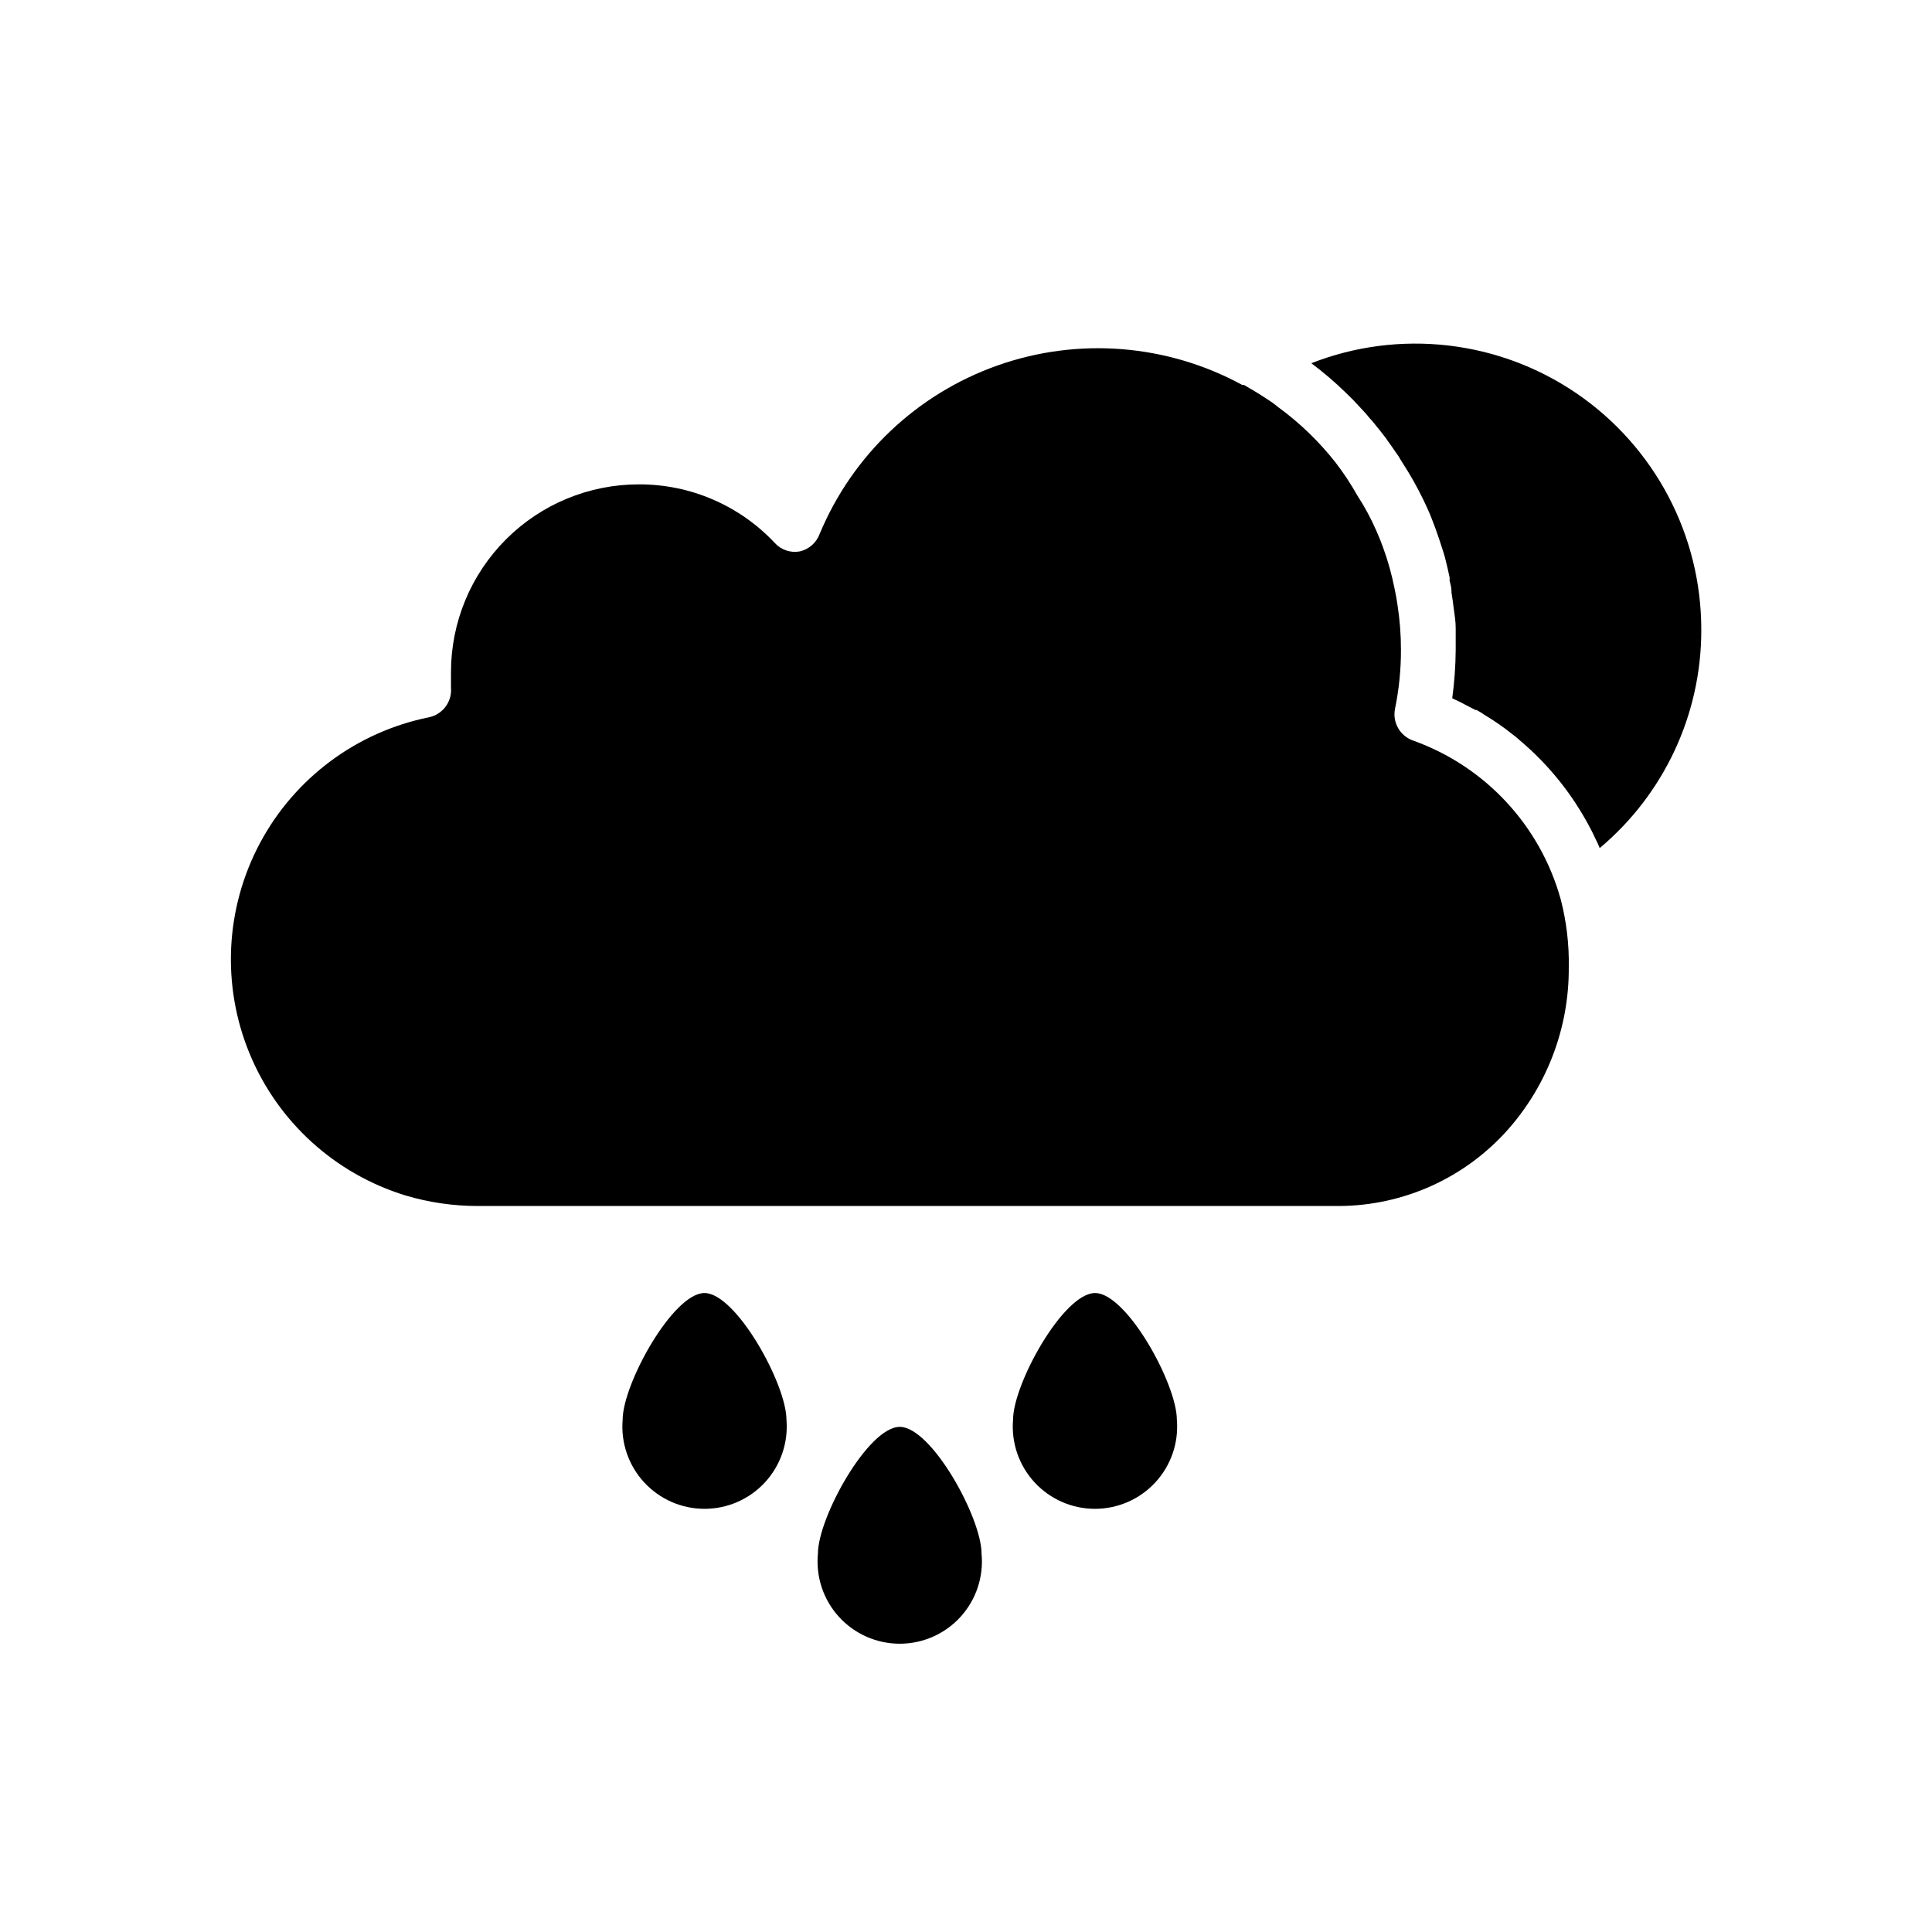
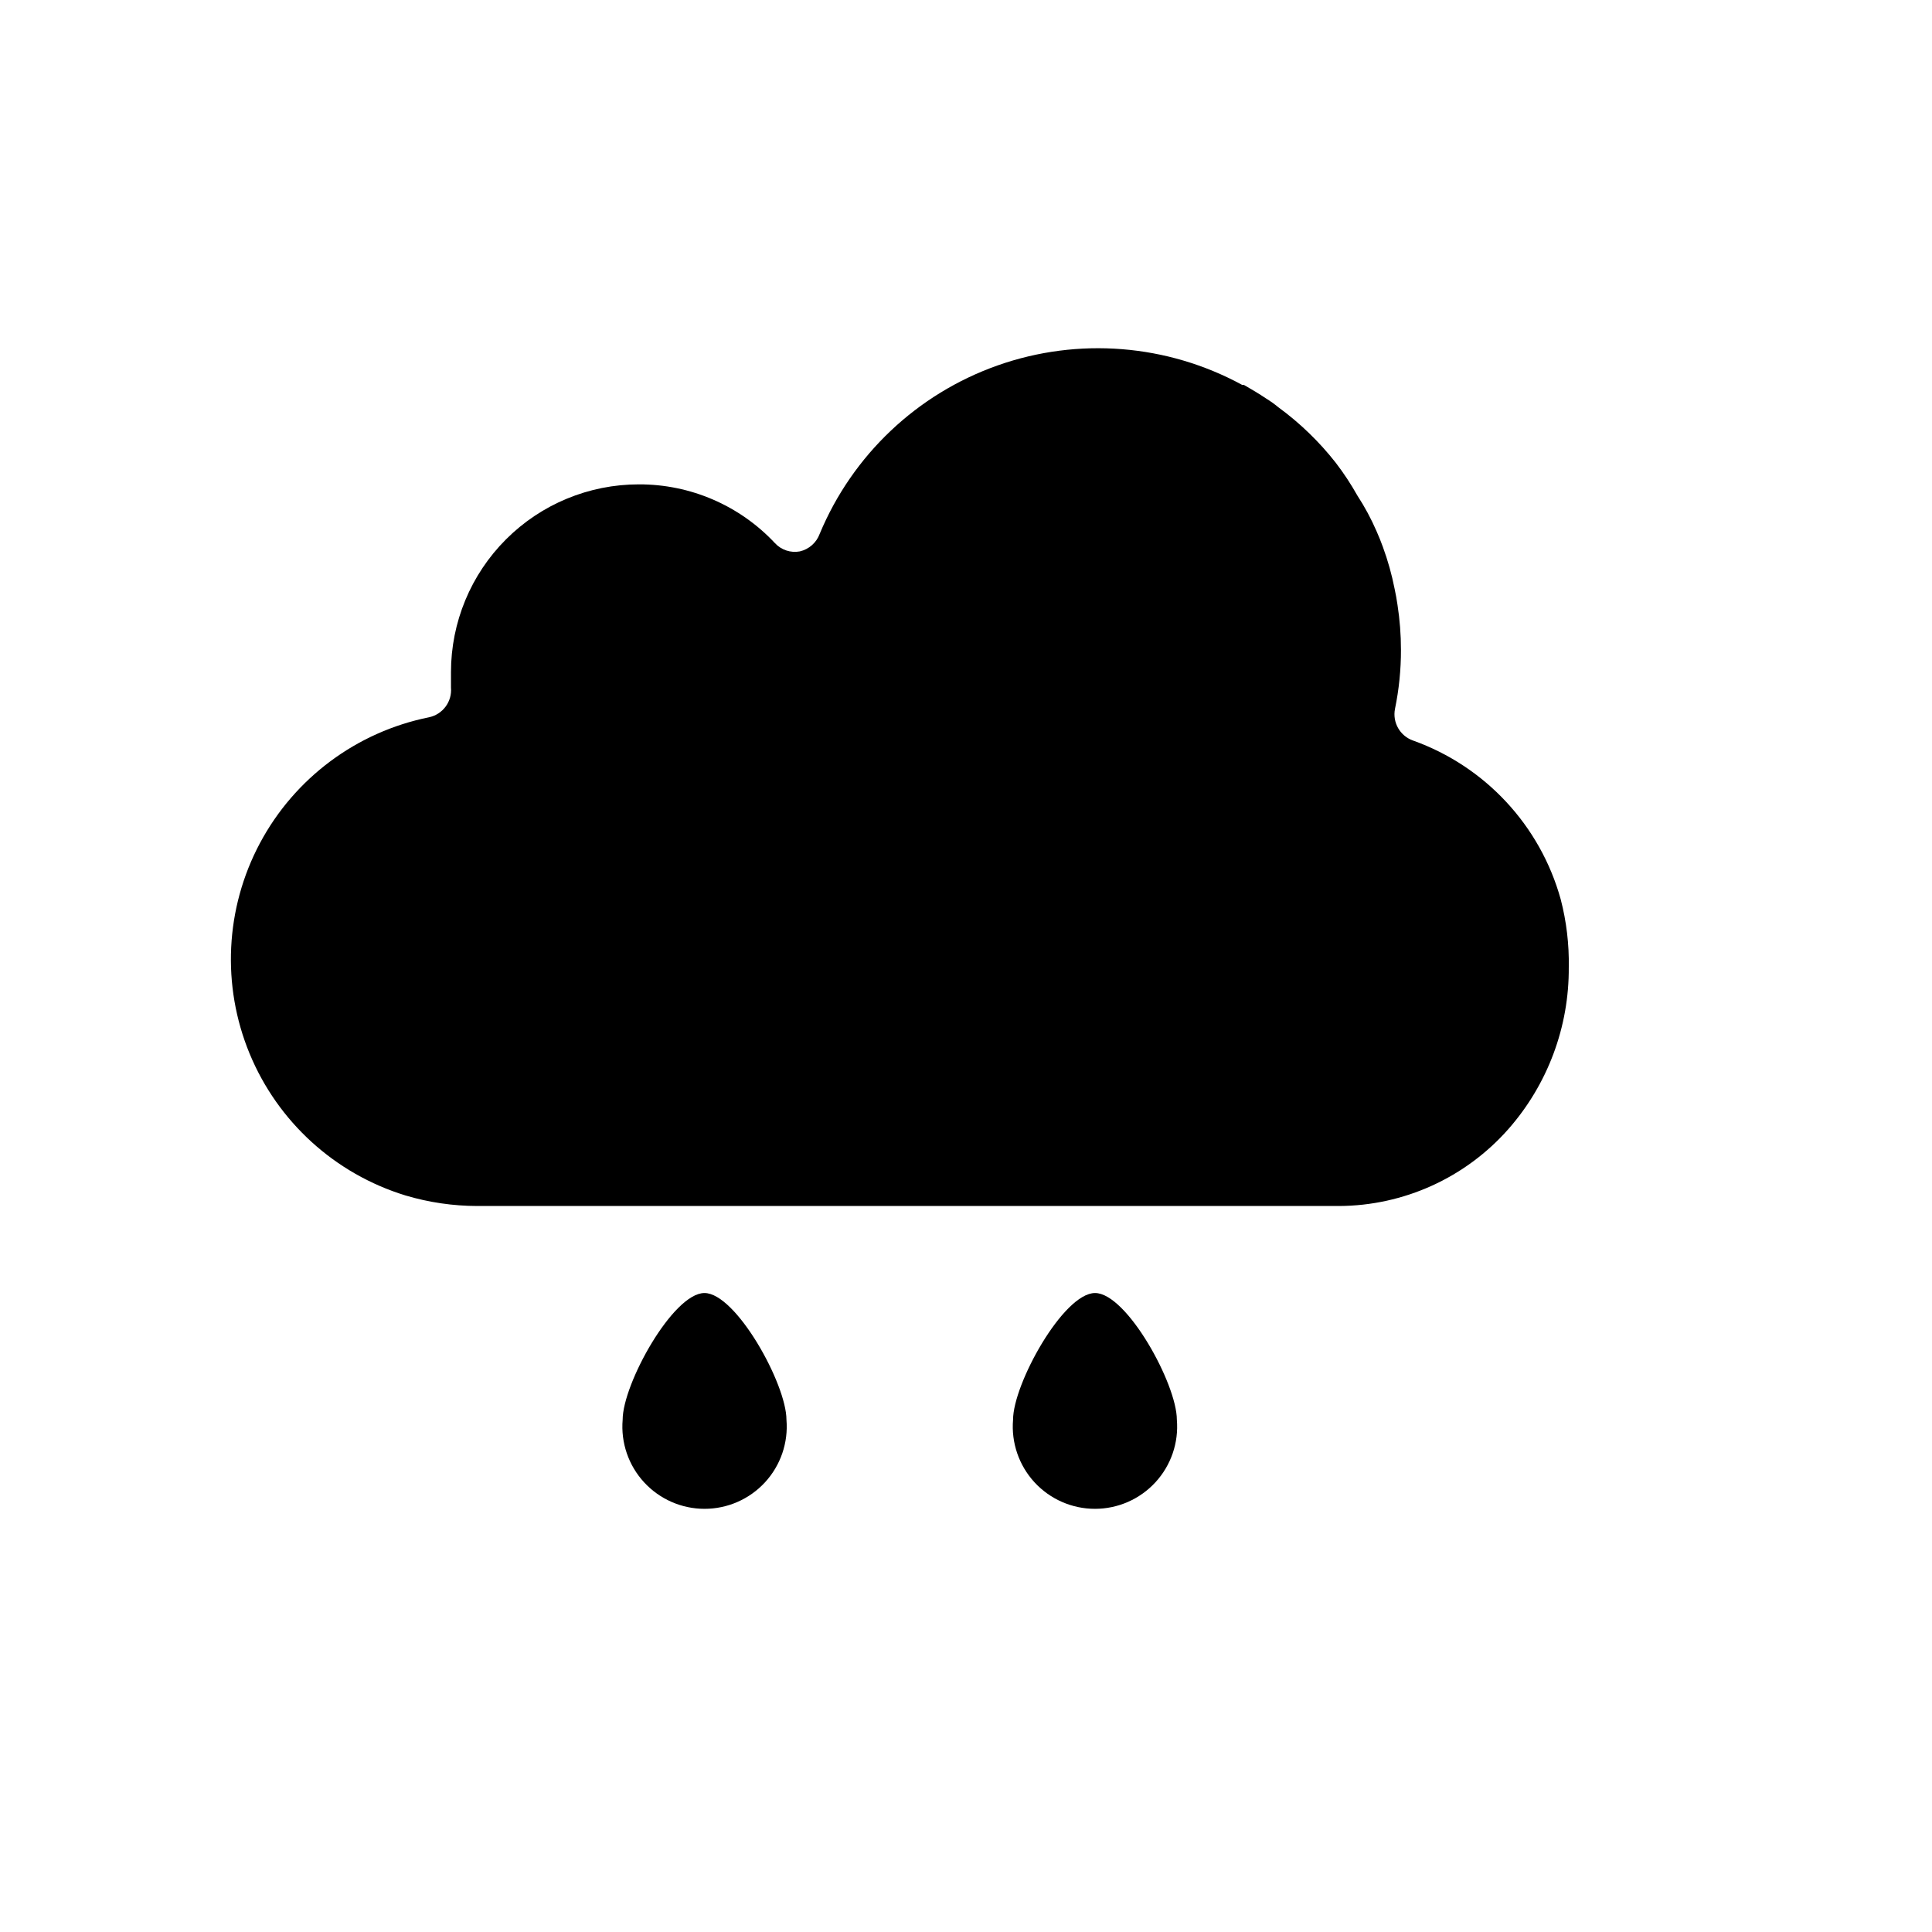
<svg xmlns="http://www.w3.org/2000/svg" fill="#000000" width="800px" height="800px" version="1.1" viewBox="144 144 512 512">
  <g>
-     <path d="m594.86 310.94c0.031 22.305-9.828 43.477-26.922 57.812-0.312-0.801-0.668-1.582-1.066-2.344-0.559-1.273-1.223-2.543-1.883-3.766-0.66-1.223-1.07-1.934-1.68-2.953v0.004c-4.375-7.356-9.949-13.926-16.488-19.441-0.645-0.602-1.324-1.164-2.035-1.68-2.324-1.863-4.773-3.562-7.328-5.09-0.688-0.48-1.402-0.922-2.137-1.32h-0.305l-2.953-1.527c-1.07-0.609-2.137-1.07-3.207-1.578 0.57-4.219 0.879-8.469 0.918-12.723v-5.09-0.812c0-1.781-0.305-3.613-0.508-5.09s-0.355-2.902-0.609-4.324h-0.004c0.023-0.152 0.023-0.309 0-0.461 0-0.918-0.305-1.832-0.508-2.75v0.004c0.051-0.285 0.051-0.578 0-0.867-0.305-1.477-0.66-2.953-1.02-4.426-0.355-1.477-0.66-2.34-1.02-3.461-0.355-1.121-1.121-3.461-1.73-5.09s-1.273-3.41-2.035-5.09c-1.5-3.336-3.199-6.582-5.086-9.719l-2.137-3.41c-0.285-0.559-0.629-1.086-1.02-1.578-0.762-1.172-1.578-2.289-2.391-3.41v0.004c-0.266-0.453-0.57-0.879-0.918-1.273-0.711-0.969-1.426-1.832-2.137-2.695v-0.004c-0.551-0.73-1.145-1.426-1.781-2.086-0.66-0.863-1.426-1.68-2.188-2.492l-2.188-2.34-2.086-2.035-0.004-0.004c-2.797-2.715-5.773-5.25-8.902-7.582 23.336-9.121 49.676-6.113 70.355 8.031 20.684 14.145 33.035 37.598 33 62.656z" />
    <path d="m559.74 400.3c0.121 15.801-5.586 31.094-16.031 42.949-11.371 12.879-27.703 20.289-44.883 20.355h-228.29c-6.465-0.008-12.891-0.949-19.086-2.797-18.688-5.731-33.836-19.516-41.301-37.582-7.465-18.066-6.461-38.523 2.731-55.773 9.195-17.25 25.621-29.484 44.781-33.359 3.672-0.762 6.188-4.156 5.852-7.891v-4.07c0-13.199 5.242-25.859 14.578-35.191 9.332-9.336 21.992-14.578 35.191-14.578 13.668-0.051 26.742 5.59 36.082 15.57 1.68 1.824 4.18 2.652 6.617 2.191 2.414-0.566 4.383-2.305 5.238-4.633 8.695-20.898 25.848-37.129 47.191-44.66 21.348-7.527 44.887-5.648 64.77 5.168h0.457c2.035 1.172 4.019 2.34 5.902 3.613 1.121 0.691 2.191 1.453 3.207 2.293 5.742 4.195 10.879 9.16 15.266 14.758 2.102 2.746 4.004 5.637 5.699 8.652 1.961 3.004 3.664 6.172 5.09 9.465 0.609 1.375 1.172 2.75 1.68 4.172 1.324 3.609 2.363 7.32 3.106 11.094 0.305 1.426 0.559 2.801 0.762 4.223 0.613 3.941 0.918 7.922 0.918 11.91 0.016 5.266-0.516 10.516-1.578 15.672-0.715 3.602 1.32 7.18 4.781 8.398 19.113 6.828 33.715 22.527 39.137 42.086 1.523 5.863 2.242 11.906 2.137 17.965z" />
-     <path d="m404.12 555.72c0.594 6.113-1.422 12.191-5.551 16.742-4.129 4.547-9.984 7.141-16.129 7.141-6.141 0-12-2.594-16.129-7.141-4.129-4.551-6.144-10.629-5.551-16.742 0-9.516 13.281-33.586 21.68-33.586 8.398-0.004 21.68 24.066 21.68 33.586z" />
    <path d="m352.42 520.25c0.508 6.074-1.551 12.082-5.672 16.566-4.125 4.484-9.941 7.039-16.035 7.039s-11.906-2.555-16.031-7.039-6.184-10.492-5.672-16.566c0-9.465 13.332-33.586 21.68-33.586 8.344 0 21.73 24.121 21.73 33.586z" />
    <path d="m455.88 520.25c0.512 6.074-1.547 12.082-5.672 16.566s-9.938 7.039-16.031 7.039-11.91-2.555-16.035-7.039c-4.121-4.484-6.18-10.492-5.672-16.566 0-9.465 13.332-33.586 21.73-33.586 8.398 0 21.68 24.121 21.68 33.586z" />
  </g>
</svg>